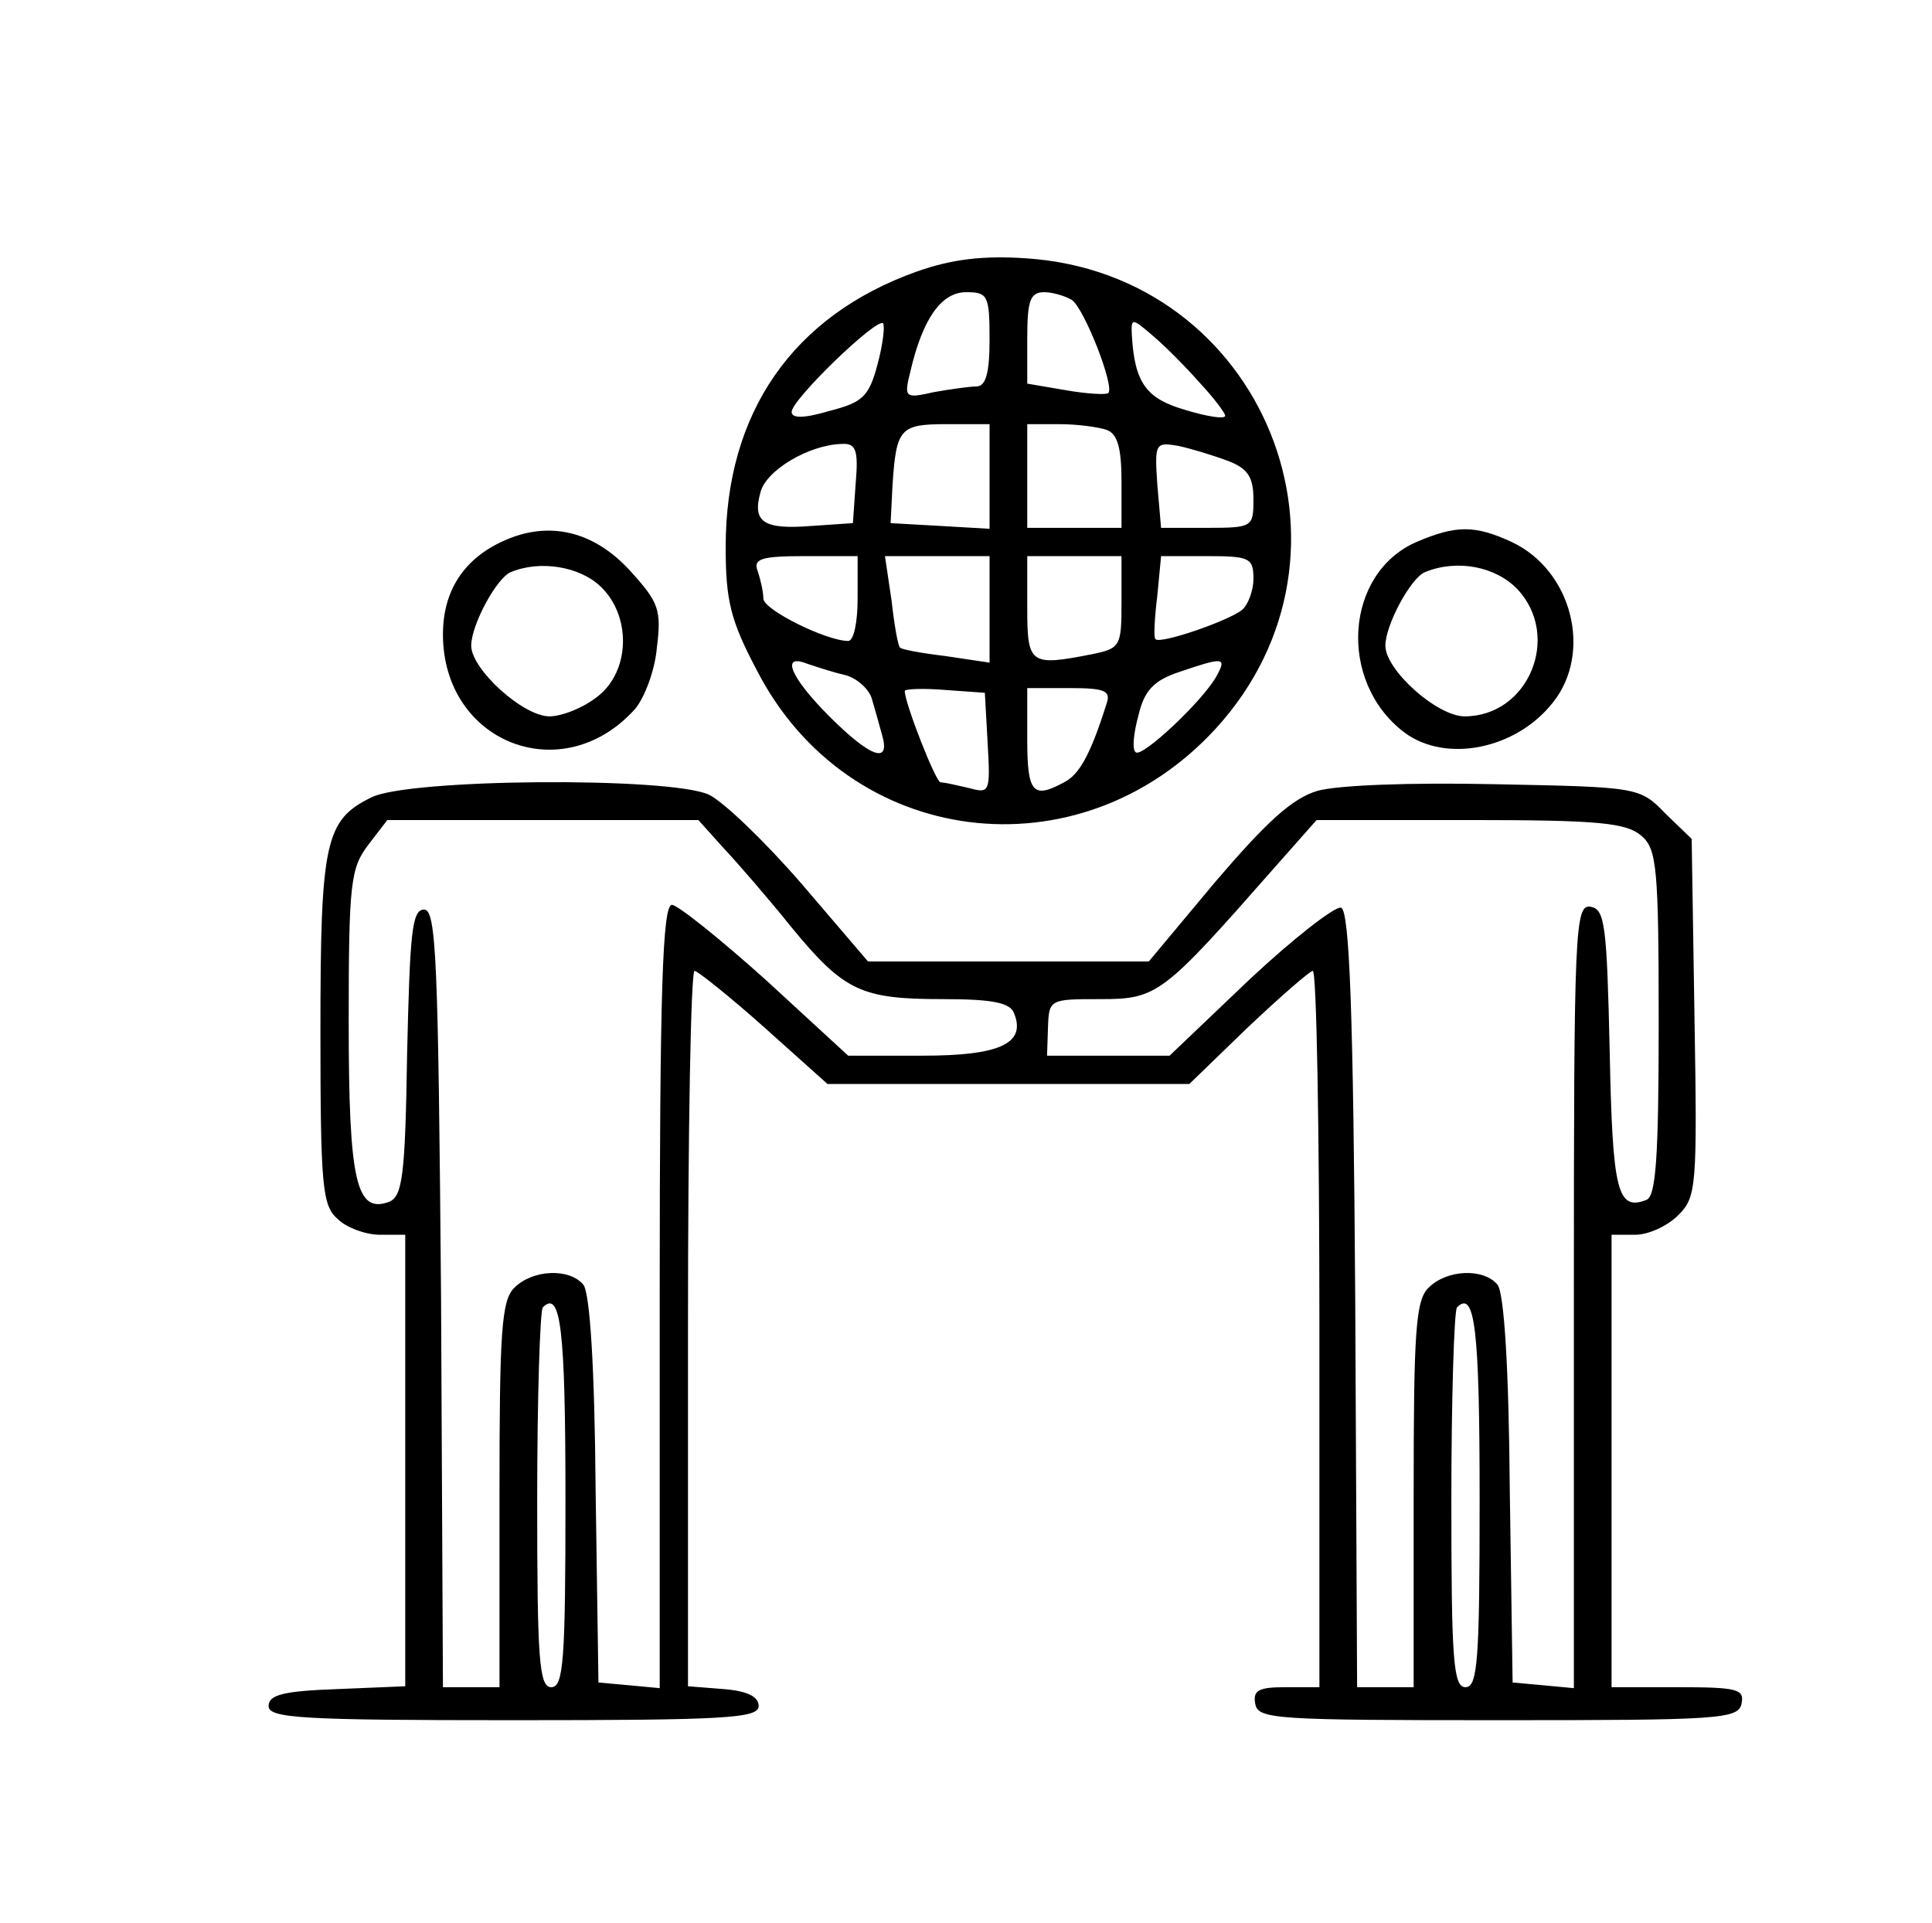
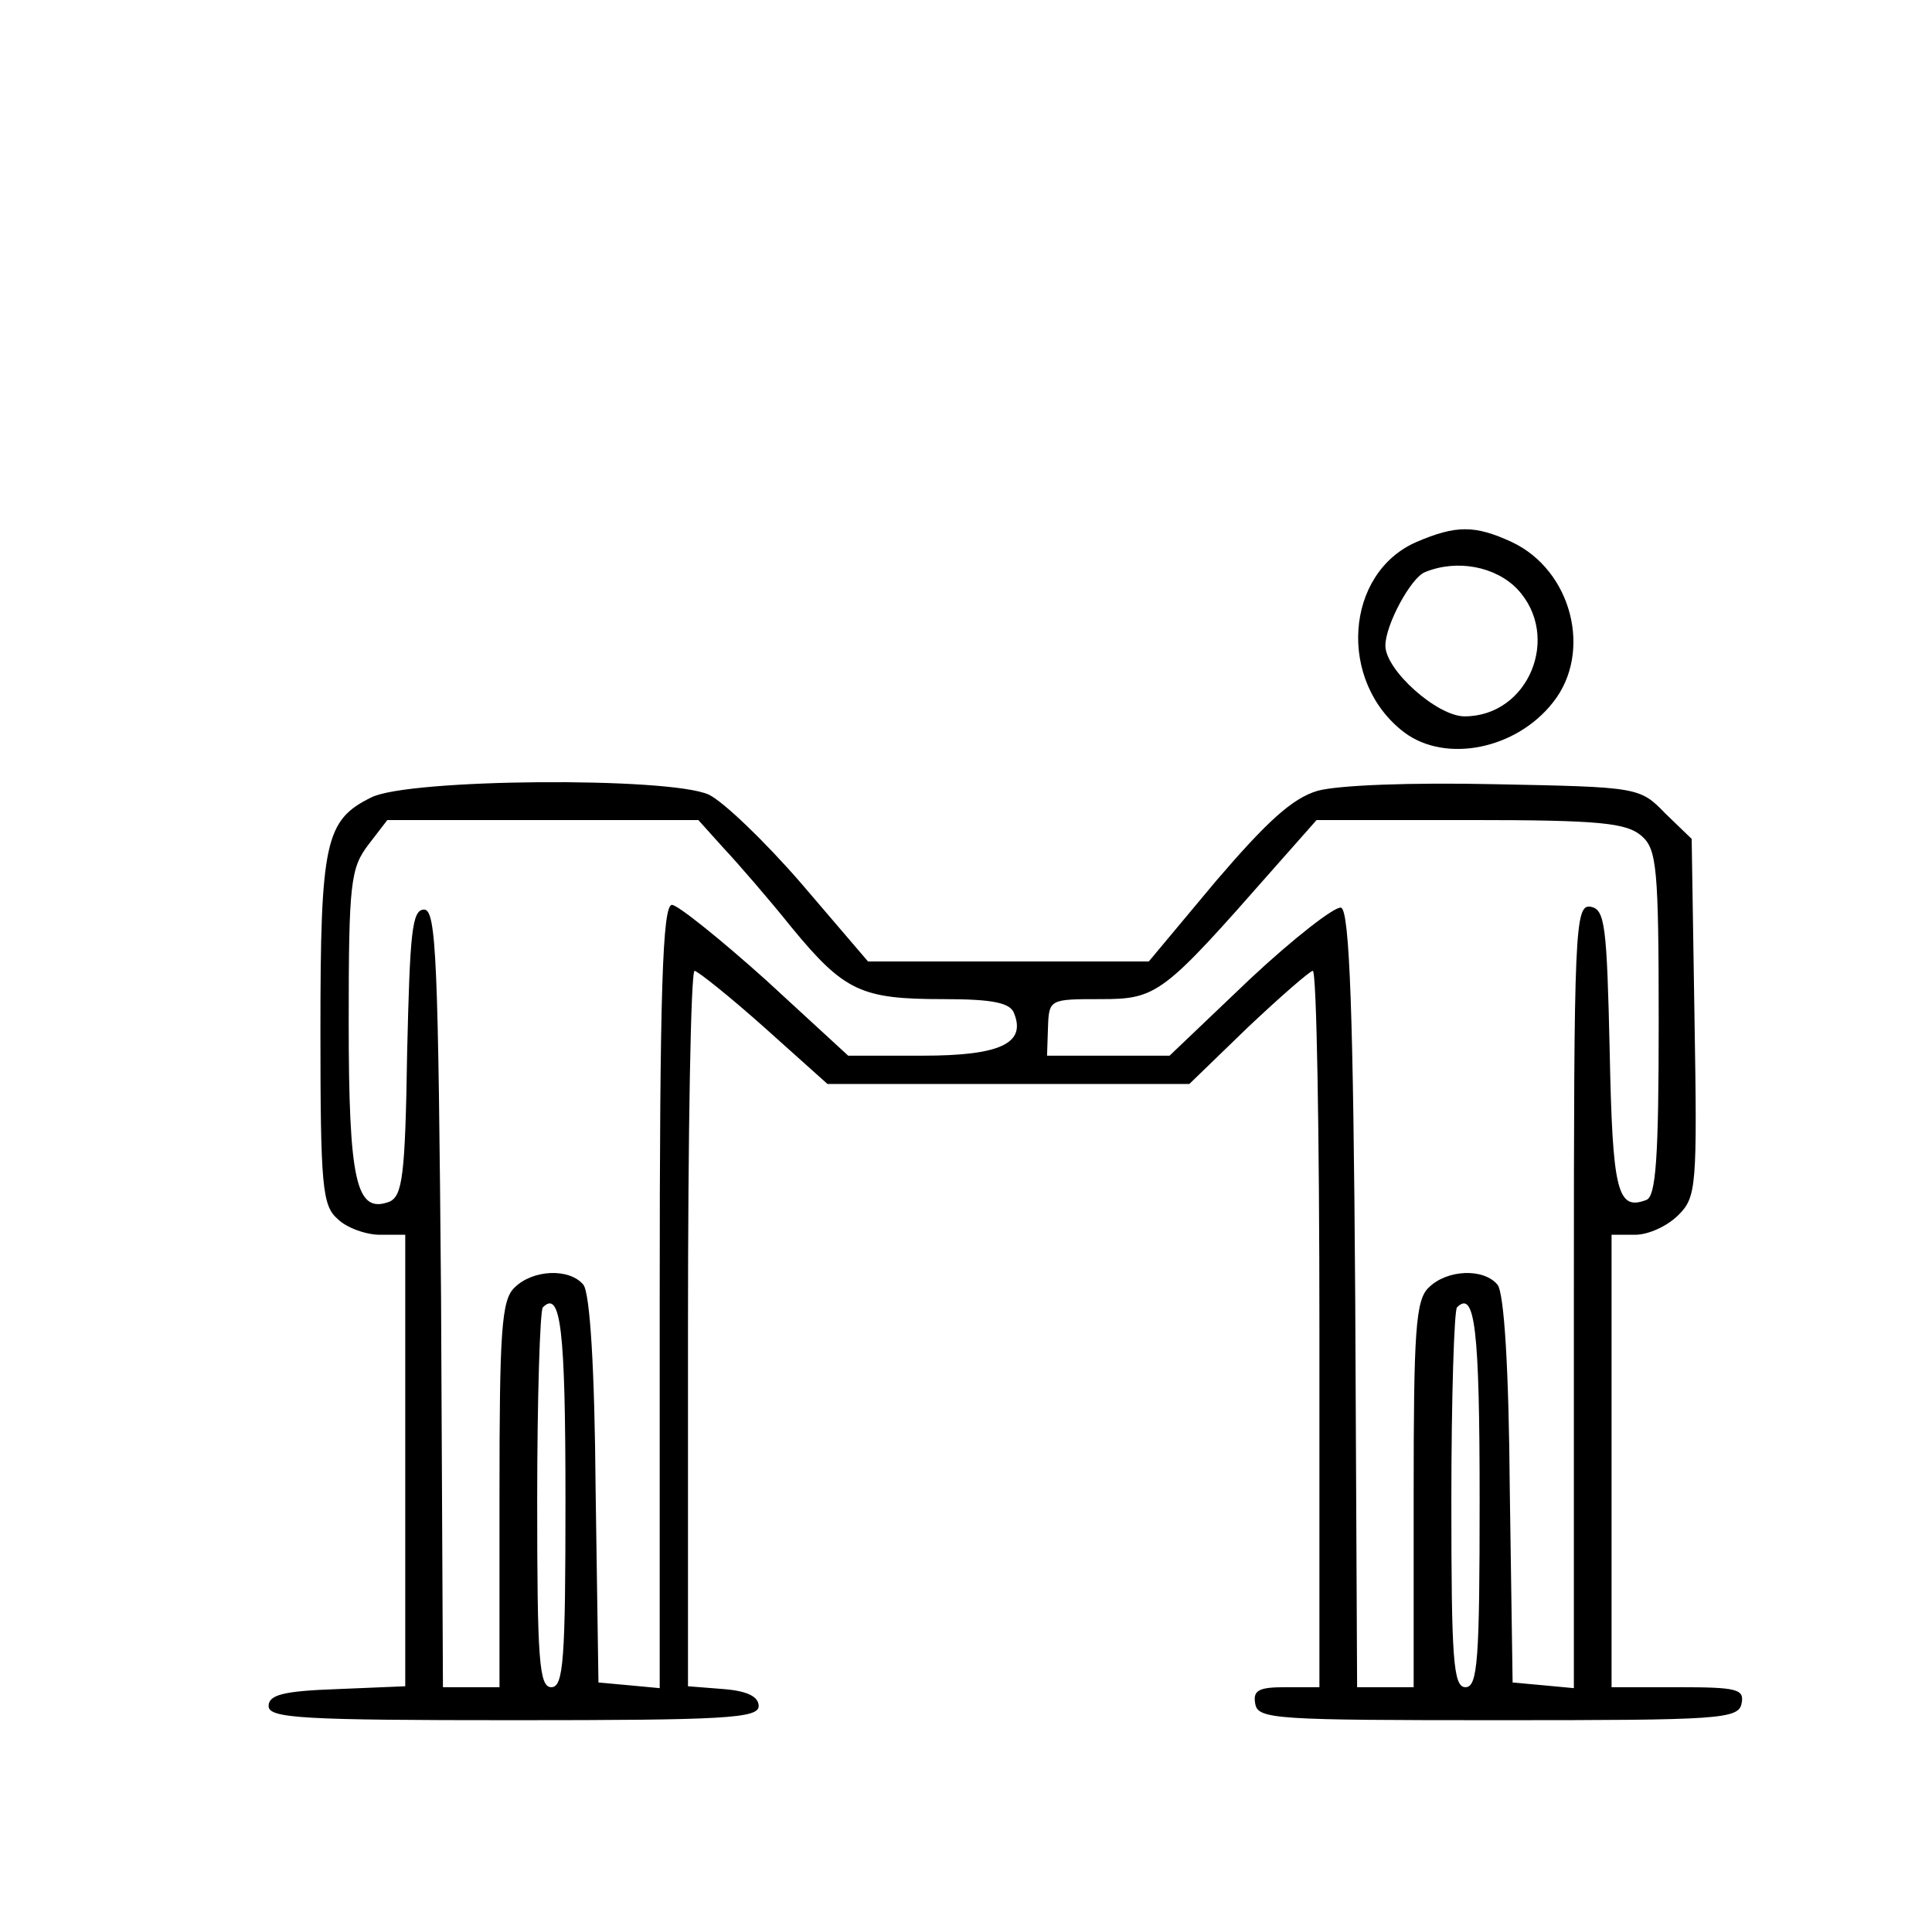
<svg xmlns="http://www.w3.org/2000/svg" version="1.0" width="205pt" height="204pt" viewBox="0 0 205 204" preserveAspectRatio="xMidYMid meet">
  <g transform="translate(0,204) scale(0.1,-0.1)" fill="#000000" stroke="none">
-     <path d="M973 1752 c-132 -47 -203 -150 -203 -292 0 -57 5 -78 33 -131 97 -189 342 -220 487 -62 171 187 51 483 -202 499 -45 3 -78 -1 -115 -14z m77 -72 c0 -36 -4 -50 -14 -50 -7 0 -28 -3 -45 -6 -31 -7 -32 -6 -25 22 13 56 33 84 59 84 23 0 25 -3 25 -50z m87 42 c13 -8 46 -92 39 -99 -2 -2 -22 -1 -45 3 l-41 7 0 48 c0 40 3 49 18 49 9 0 22 -4 29 -8z m-206 -69 c-9 -34 -16 -40 -51 -49 -27 -8 -40 -8 -40 -1 0 13 90 100 97 94 2 -3 0 -22 -6 -44z m341 -18 c15 -16 28 -33 28 -36 0 -4 -19 -1 -42 6 -42 12 -54 29 -57 79 -1 19 0 19 22 0 12 -10 34 -32 49 -49z m-222 -101 l0 -55 -52 3 -53 3 2 40 c4 61 8 65 58 65 l45 0 0 -56z m124 50 c12 -4 16 -20 16 -55 l0 -49 -50 0 -50 0 0 55 0 55 34 0 c19 0 41 -3 50 -6z m-266 -56 l-3 -43 -44 -3 c-51 -4 -63 4 -54 36 6 23 51 50 86 51 15 1 18 -6 15 -41z m395 23 c21 -8 27 -17 27 -41 0 -29 -1 -30 -49 -30 l-49 0 -4 46 c-3 44 -2 45 22 41 14 -3 37 -10 53 -16z m-393 -146 c0 -25 -4 -45 -10 -45 -23 0 -90 33 -90 45 0 7 -3 20 -6 29 -5 13 3 16 50 16 l56 0 0 -45z m140 -11 l0 -57 -47 7 c-25 3 -47 7 -48 9 -2 1 -6 23 -9 50 l-7 47 55 0 56 0 0 -56z m140 7 c0 -46 -1 -49 -31 -55 -66 -13 -69 -11 -69 49 l0 55 50 0 50 0 0 -49z m140 25 c0 -13 -6 -28 -12 -33 -15 -12 -88 -37 -92 -31 -2 1 -1 22 2 46 l4 42 49 0 c45 0 49 -2 49 -24z m-434 -102 c13 -3 26 -15 29 -25 3 -10 8 -28 11 -39 9 -31 -12 -24 -56 20 -41 41 -52 67 -24 56 9 -3 27 -9 40 -12z m395 -1 c-14 -26 -80 -88 -86 -81 -4 3 -2 21 3 39 6 26 16 37 43 46 47 16 51 16 40 -4z m-243 -72 c3 -52 2 -53 -20 -47 -13 3 -26 6 -30 6 -5 0 -38 84 -38 97 0 2 19 3 43 1 l42 -3 3 -54z m126 42 c-17 -54 -29 -75 -45 -83 -33 -18 -39 -11 -39 45 l0 55 45 0 c38 0 44 -3 39 -17z" />
-     <path d="M534 1466 c-42 -19 -64 -53 -64 -99 0 -115 127 -165 204 -79 10 12 21 41 23 65 5 40 2 48 -28 81 -39 43 -87 54 -135 32z m103 -48 c33 -31 32 -90 -3 -117 -15 -12 -38 -21 -51 -21 -28 0 -83 50 -83 75 0 22 27 72 42 78 31 13 73 6 95 -15z" />
    <path d="M1503 1465 c-76 -33 -84 -148 -13 -202 44 -33 119 -18 158 32 42 53 20 140 -44 170 -39 18 -59 18 -101 0z m107 -50 c47 -50 12 -135 -56 -135 -29 0 -84 49 -84 75 0 22 27 72 42 78 34 14 75 6 98 -18z" />
    <path d="M394 1194 c-49 -24 -54 -47 -54 -248 0 -164 2 -185 18 -199 10 -10 31 -17 45 -17 l27 0 0 -240 0 -239 -72 -3 c-57 -2 -73 -6 -73 -18 0 -13 36 -15 260 -15 224 0 260 2 260 15 0 10 -12 16 -37 18 l-38 3 0 380 c0 208 3 379 7 379 3 0 37 -27 74 -60 l67 -60 192 0 192 0 62 60 c35 33 66 60 69 60 4 0 7 -171 7 -380 l0 -380 -36 0 c-28 0 -35 -3 -32 -18 3 -16 23 -17 258 -17 235 0 255 1 258 18 3 15 -5 17 -67 17 l-71 0 0 240 0 240 25 0 c14 0 34 9 46 21 19 19 20 30 17 209 l-3 190 -28 27 c-27 28 -29 28 -180 31 -91 2 -167 -1 -189 -7 -27 -8 -54 -33 -108 -96 l-71 -85 -149 0 -149 0 -71 83 c-39 45 -83 87 -98 94 -42 19 -319 17 -358 -3z m374 -54 c15 -16 48 -54 72 -84 56 -68 74 -76 161 -76 53 0 71 -4 75 -15 13 -32 -15 -45 -97 -45 l-79 0 -87 80 c-49 44 -94 80 -100 80 -10 0 -13 -90 -13 -416 l0 -415 -32 3 -33 3 -3 204 c-1 130 -6 209 -13 218 -15 18 -54 16 -73 -3 -14 -13 -16 -47 -16 -220 l0 -204 -30 0 -30 0 -2 413 c-3 358 -5 412 -18 412 -13 0 -15 -25 -18 -152 -2 -131 -5 -152 -19 -158 -35 -13 -43 21 -43 191 0 148 2 163 21 188 l20 26 165 0 165 0 27 -30z m974 13 c16 -14 18 -34 18 -198 0 -144 -3 -184 -13 -188 -31 -12 -36 9 -39 158 -3 133 -5 150 -20 153 -17 3 -18 -22 -18 -413 l0 -416 -32 3 -33 3 -3 204 c-1 130 -6 209 -13 218 -15 18 -54 16 -73 -3 -14 -13 -16 -47 -16 -220 l0 -204 -30 0 -30 0 -2 412 c-2 302 -6 412 -15 415 -6 2 -50 -32 -97 -76 l-85 -81 -65 0 -65 0 1 30 c1 30 2 30 56 30 60 0 66 5 183 138 l46 52 163 0 c138 0 166 -3 182 -17z m-1142 -704 c0 -170 -2 -199 -15 -199 -13 0 -15 29 -15 198 0 109 3 202 6 205 19 19 24 -23 24 -204z m970 0 c0 -170 -2 -199 -15 -199 -13 0 -15 29 -15 198 0 109 3 202 6 205 19 19 24 -23 24 -204z" />
  </g>
</svg>